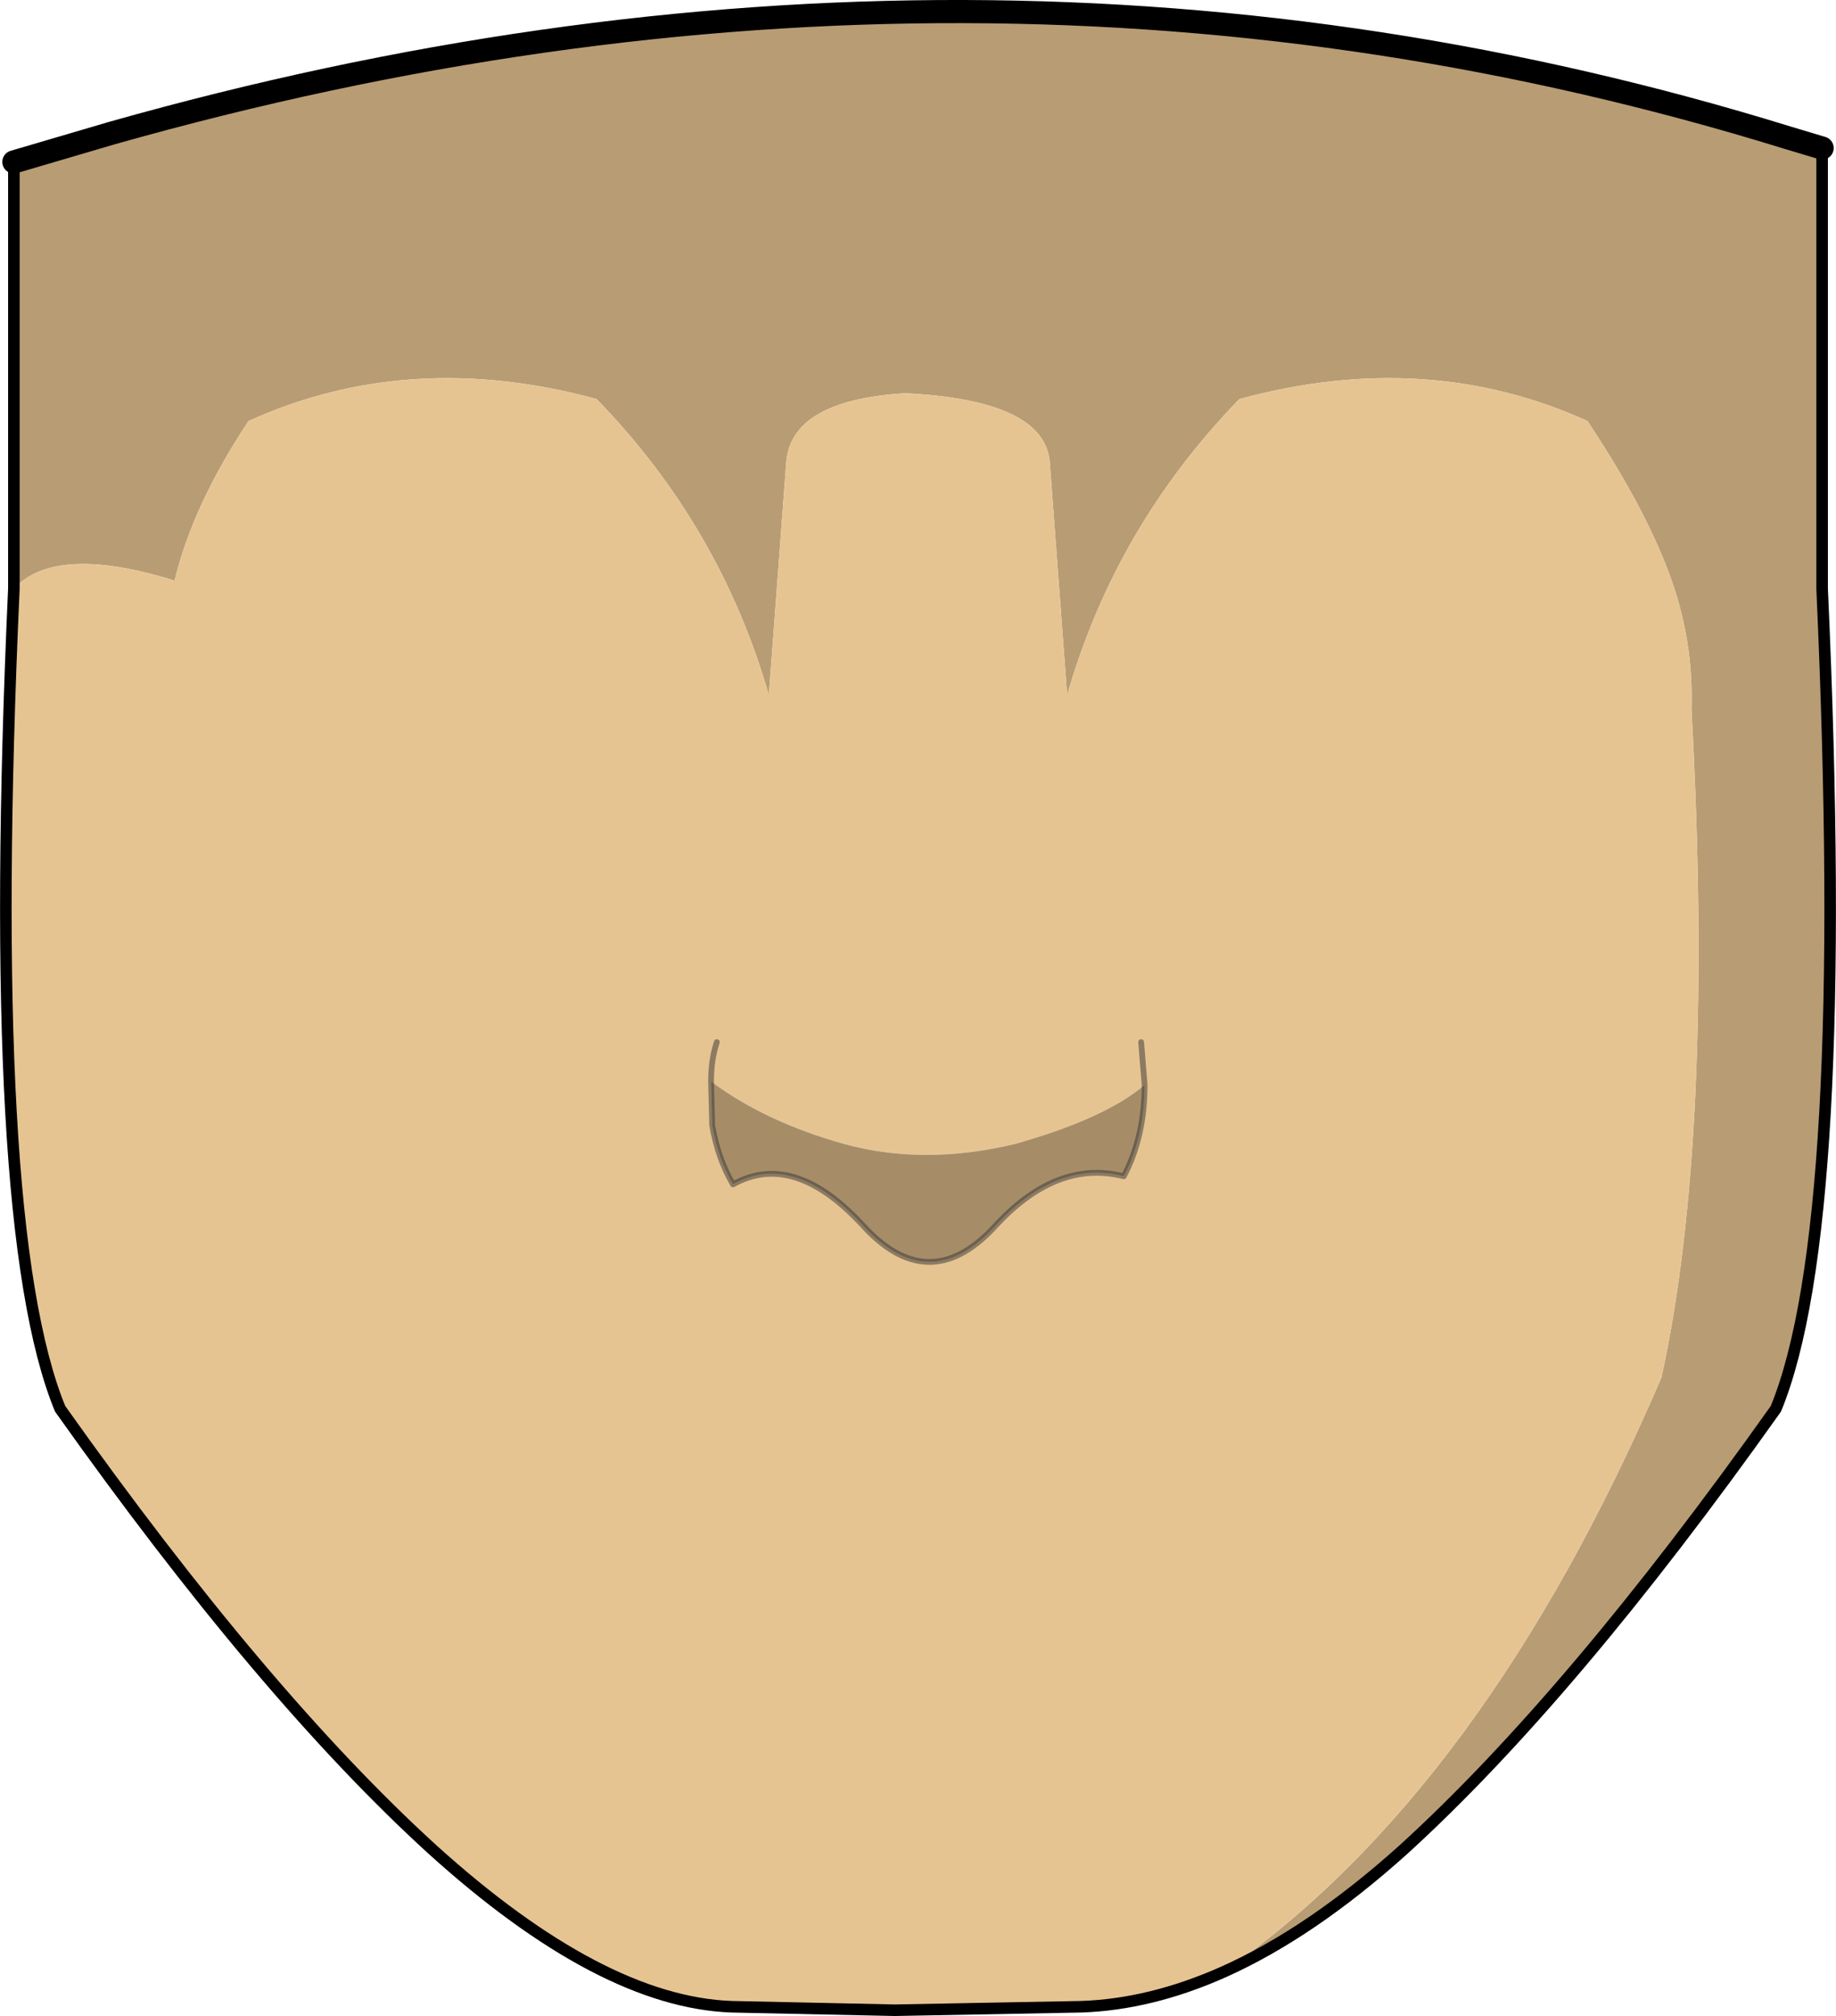
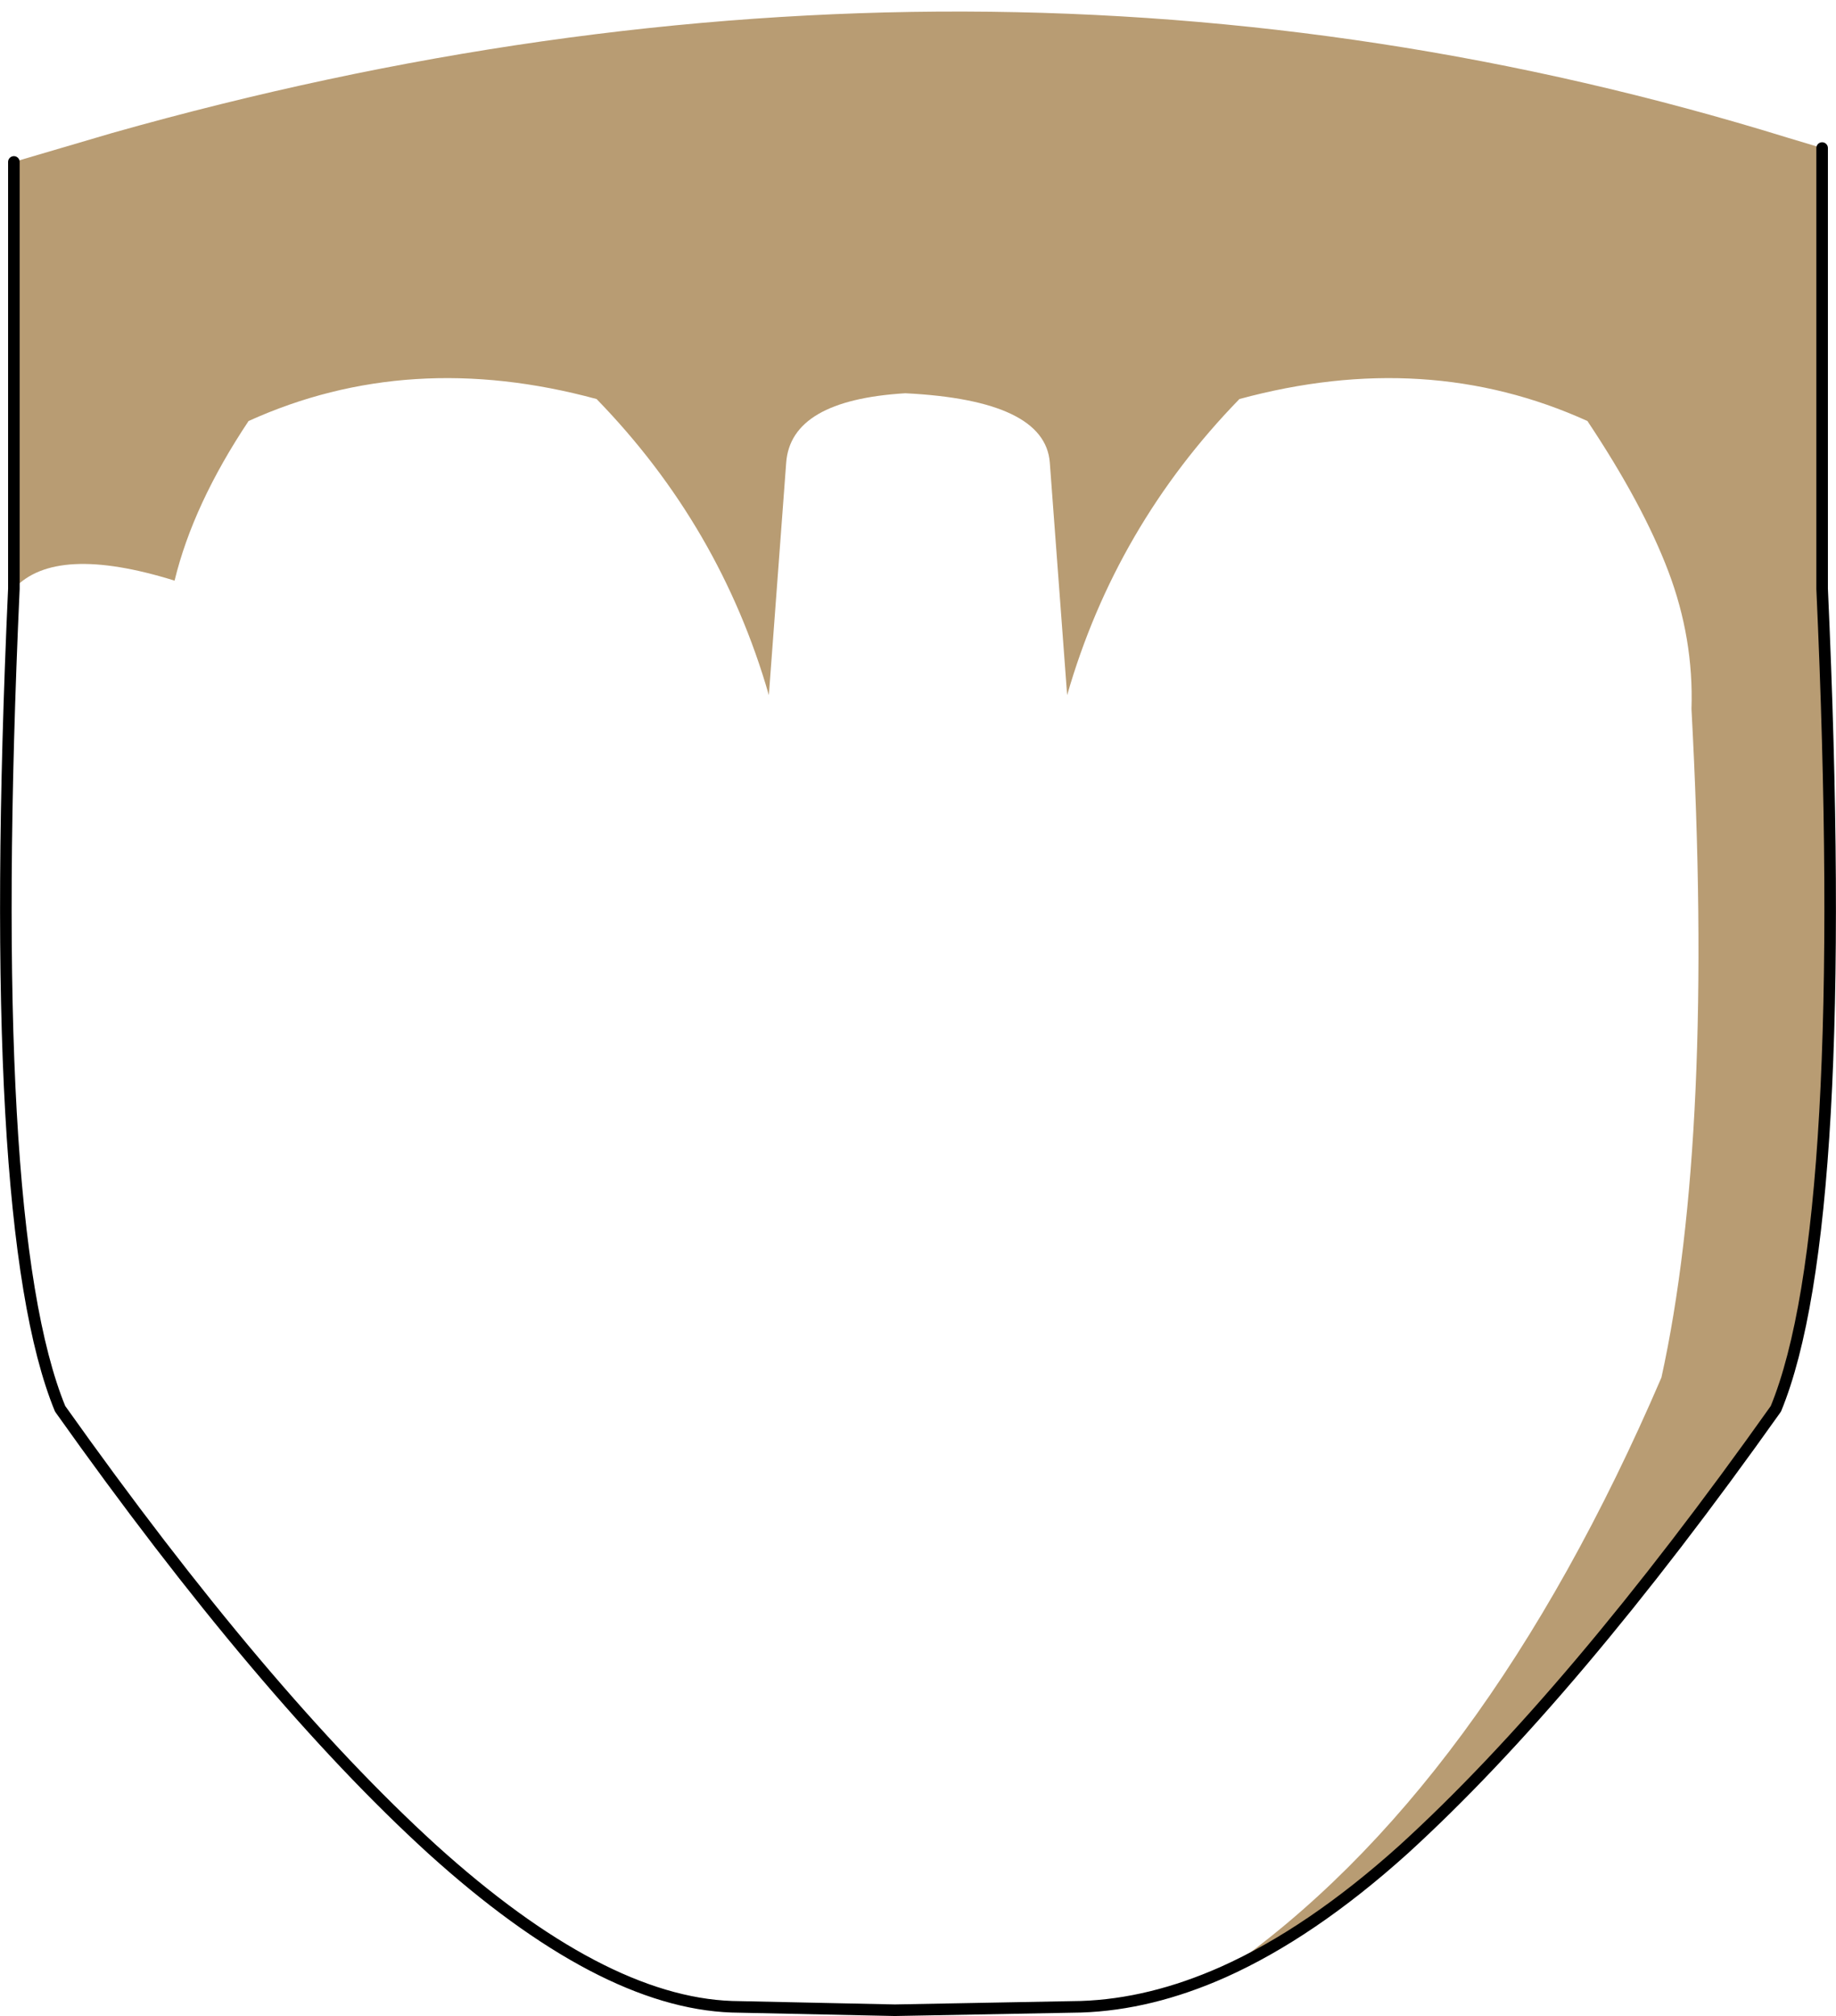
<svg xmlns="http://www.w3.org/2000/svg" height="87.15px" width="79.4px">
  <g transform="matrix(1.0, 0.0, 0.0, 1.0, 0.25, 0.5)">
    <path d="M52.65 84.75 Q63.9 76.95 71.6 59.05 73.9 48.6 72.9 30.15 73.0 27.1 71.9 24.2 70.8 21.3 68.4 17.7 61.45 14.55 53.35 16.75 48.0 22.25 45.9 29.55 L45.15 19.5 Q44.95 16.8 38.9 16.5 33.95 16.8 33.75 19.5 L33.0 29.55 Q30.9 22.25 25.55 16.75 17.45 14.55 10.5 17.7 8.1 21.3 7.3 24.6 2.15 23.0 0.35 24.95 L0.35 6.5 4.6 5.25 Q42.1 -5.35 77.05 5.45 L78.55 5.9 78.55 24.95 Q79.8 52.5 76.55 60.4 67.75 72.8 60.45 79.45 56.45 83.05 52.65 84.75" fill="#b89c73" fill-rule="evenodd" stroke="none" />
-     <path d="M0.35 24.95 Q2.15 23.0 7.3 24.6 8.1 21.3 10.5 17.7 17.45 14.55 25.55 16.75 30.9 22.25 33.0 29.55 L33.75 19.5 Q33.95 16.8 38.9 16.5 44.95 16.8 45.15 19.5 L45.9 29.55 Q48.0 22.25 53.35 16.75 61.45 14.55 68.4 17.7 70.8 21.3 71.9 24.2 73.0 27.1 72.9 30.15 73.9 48.6 71.6 59.05 63.9 76.95 52.65 84.75 49.5 86.15 46.5 86.25 L38.45 86.4 31.4 86.25 Q25.75 86.05 18.45 79.45 11.15 72.8 2.35 60.4 -0.9 52.5 0.35 24.95 M49.1 44.55 L49.25 46.4 49.1 44.55 M49.25 46.4 Q47.55 47.85 43.65 48.95 39.7 49.9 36.25 48.95 32.85 48.0 30.5 46.25 L30.55 48.15 Q30.8 49.6 31.45 50.7 34.05 49.25 37.0 52.4 39.85 55.6 42.7 52.6 45.4 49.6 48.35 50.35 49.25 48.65 49.25 46.4 M30.75 44.55 Q30.5 45.3 30.5 46.25 30.5 45.3 30.75 44.55" fill="#e6c492" fill-rule="evenodd" stroke="none" />
-     <path d="M30.5 46.25 Q32.85 48.0 36.25 48.95 39.7 49.9 43.65 48.95 47.55 47.85 49.25 46.4 49.25 48.65 48.35 50.35 45.4 49.6 42.7 52.6 39.85 55.6 37.0 52.4 34.05 49.25 31.45 50.7 30.8 49.6 30.55 48.15 L30.5 46.25" fill="#a68d68" fill-rule="evenodd" stroke="none" />
-     <path d="M78.55 5.9 L77.05 5.45 Q42.1 -5.35 4.6 5.25 L0.35 6.5" fill="none" stroke="#000000" stroke-linecap="round" stroke-linejoin="round" stroke-width="1.0" />
    <path d="M52.65 84.75 Q56.45 83.05 60.45 79.45 67.75 72.8 76.55 60.4 79.8 52.5 78.55 24.95 L78.55 5.9 M0.35 6.5 L0.35 24.95 Q-0.9 52.5 2.35 60.4 11.15 72.8 18.45 79.45 25.75 86.05 31.4 86.25 L38.45 86.4 46.5 86.25 Q49.5 86.15 52.65 84.75" fill="none" stroke="#000000" stroke-linecap="round" stroke-linejoin="round" stroke-width="0.5" />
-     <path d="M49.25 46.4 L49.1 44.55 M49.25 46.4 Q49.25 48.65 48.35 50.35 45.4 49.6 42.7 52.6 39.85 55.6 37.0 52.4 34.05 49.25 31.45 50.7 30.8 49.6 30.55 48.15 L30.5 46.25 Q30.5 45.3 30.75 44.55" fill="none" stroke="#333333" stroke-linecap="round" stroke-linejoin="round" stroke-opacity="0.498" stroke-width="0.25" />
  </g>
</svg>